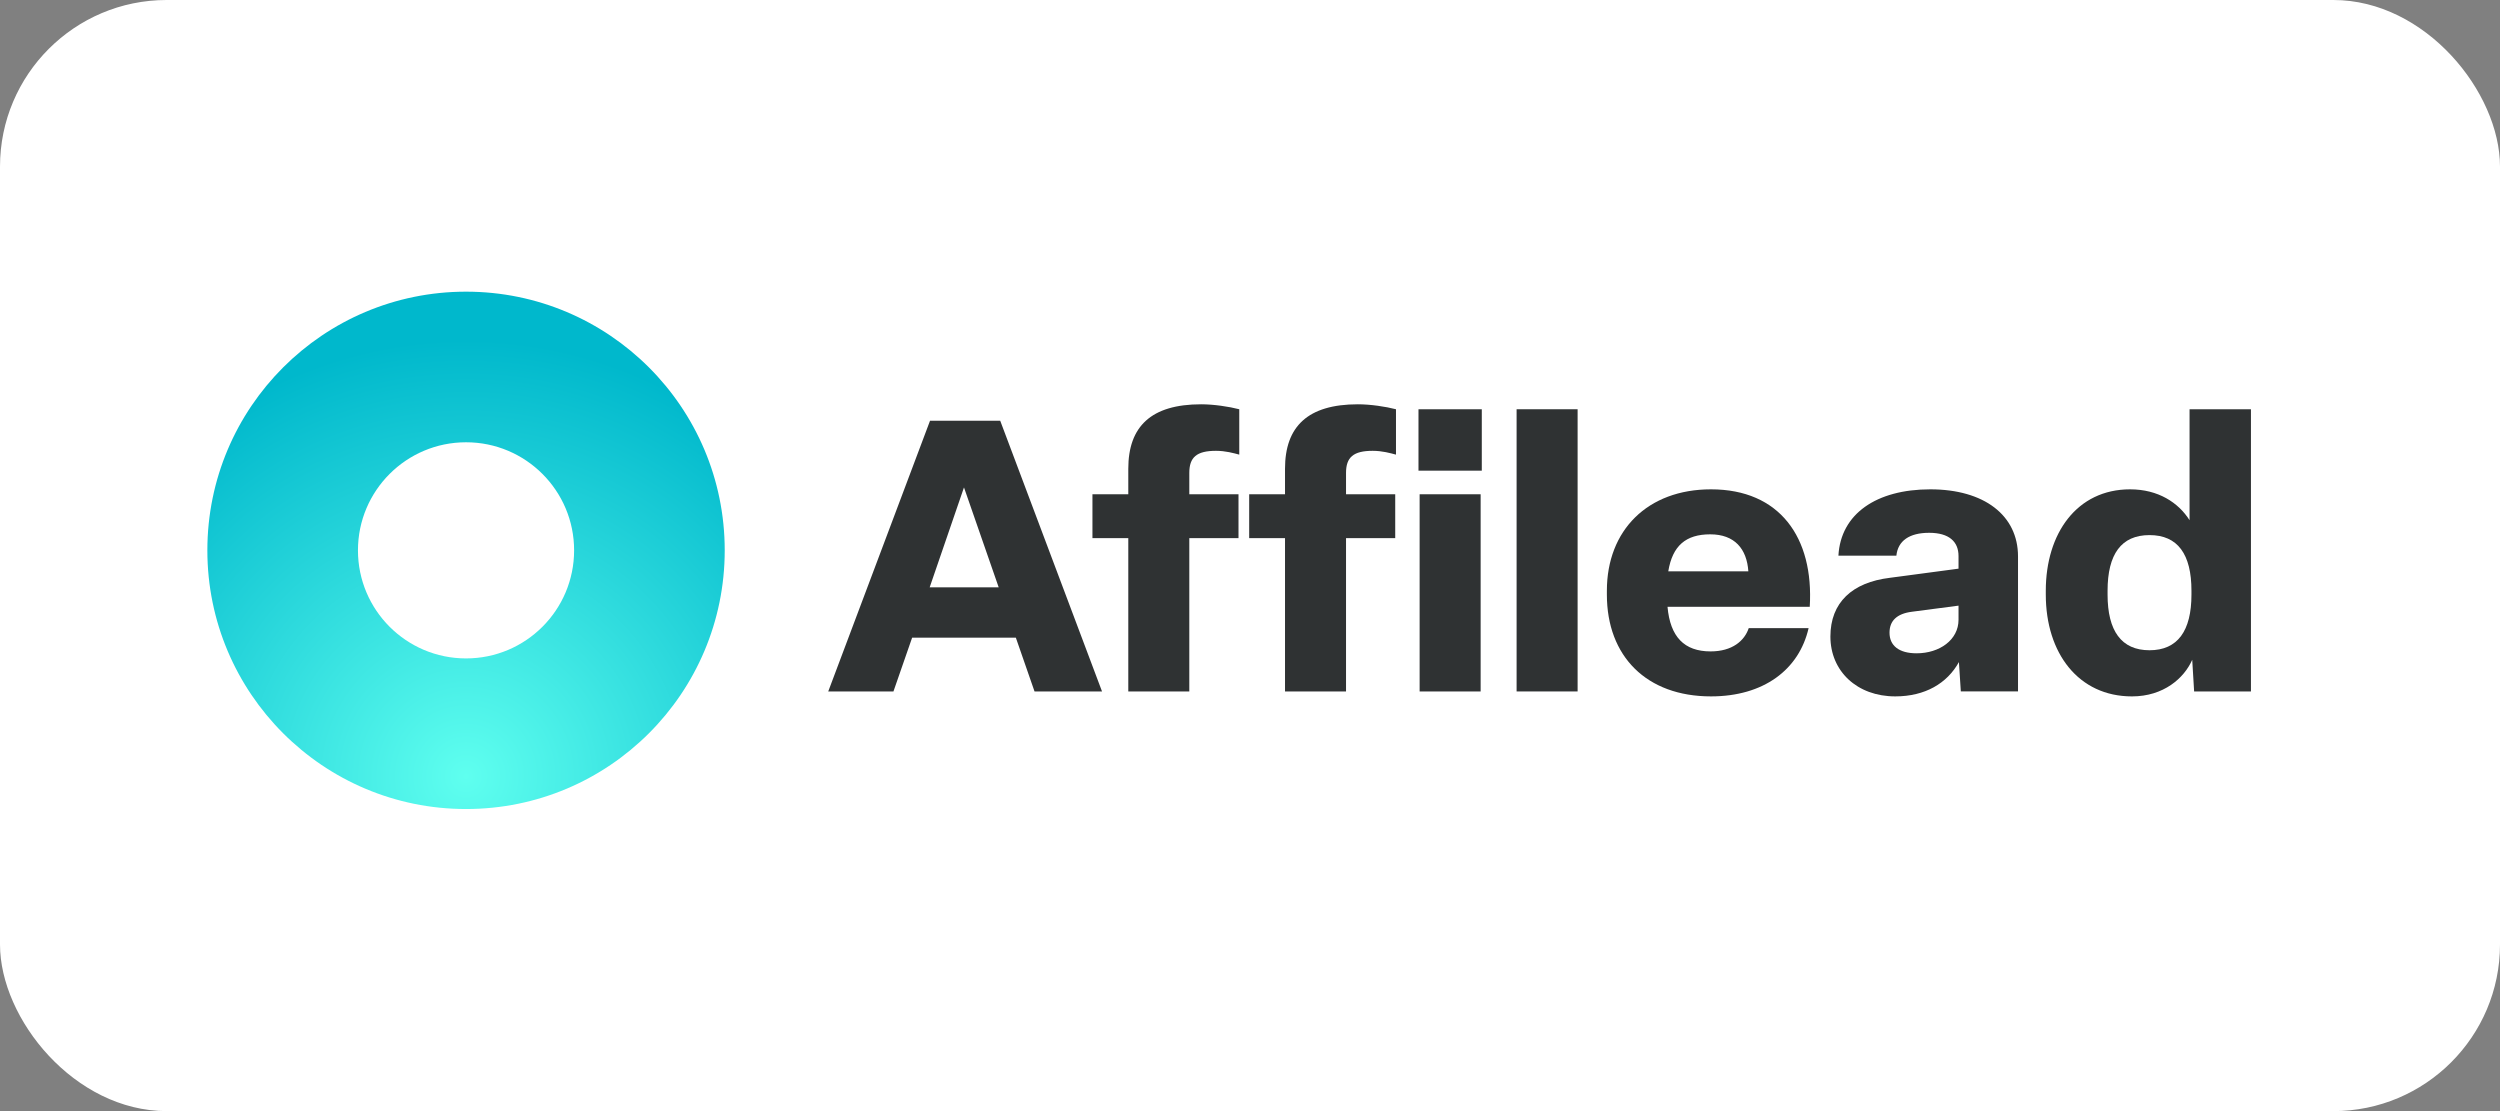
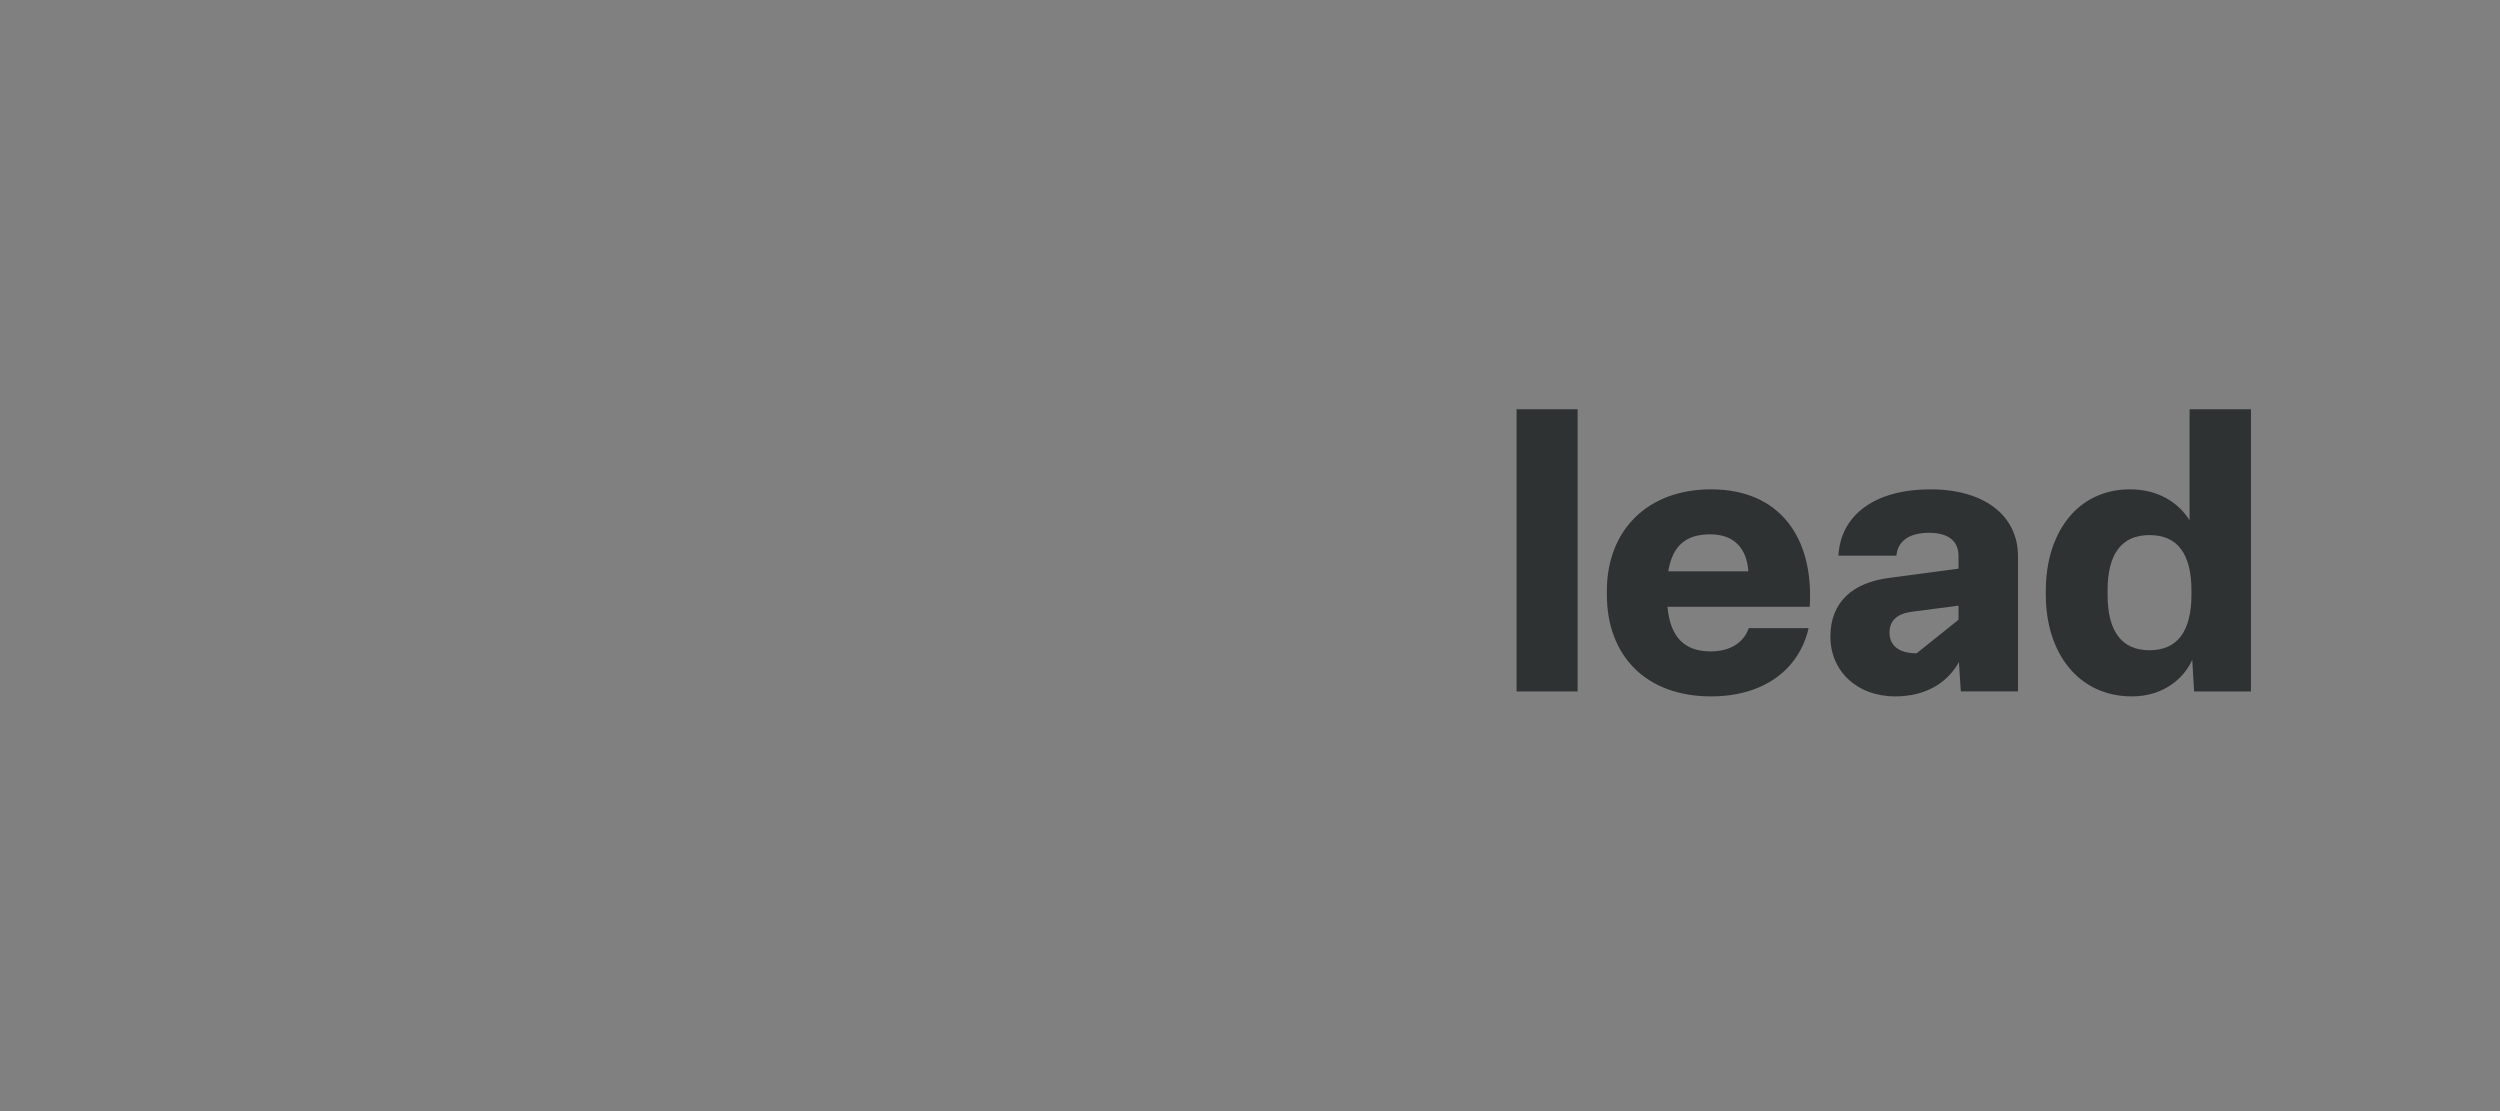
<svg xmlns="http://www.w3.org/2000/svg" width="180" height="80" viewBox="0 0 180 80" fill="none">
  <rect x="0" y="0" width="180" height="80" fill="#808080" stroke="none" />
-   <rect width="180" height="80" rx="12" fill="white" />
  <g clip-path="url(#clip0_12442_55036)">
-     <path d="M52.18 39.625C52.18 49.911 43.841 58.25 33.555 58.25C23.268 58.25 14.93 49.911 14.93 39.625C14.93 29.339 23.268 21 33.555 21C43.841 21 52.18 29.339 52.18 39.625ZM25.773 39.625C25.773 43.922 29.257 47.406 33.555 47.406C37.852 47.406 41.336 43.922 41.336 39.625C41.336 35.328 37.852 31.844 33.555 31.844C29.257 31.844 25.773 35.328 25.773 39.625Z" fill="url(#paint0_radial_12442_55036)" />
    <g clip-path="url(#clip1_12442_55036)">
-       <path d="M74.486 49.784L73.141 45.913H65.673L64.328 49.784H59.633L66.963 30.291H72.015L79.346 49.784H74.486ZM66.936 42.289H71.906L69.407 35.095L66.936 42.289Z" fill="#2F3233" />
-       <path d="M81.237 49.784V38.746H78.656V35.589H81.237V33.749C81.237 30.702 82.884 29.109 86.481 29.109C87.387 29.109 88.485 29.274 89.227 29.466V32.733C88.815 32.624 88.238 32.459 87.552 32.459C86.152 32.459 85.63 32.926 85.63 34.051V35.589H89.172V38.746H85.63V49.784H81.237ZM92.521 49.784V38.746H89.941V35.589H92.521V33.749C92.521 30.702 94.169 29.109 97.766 29.109C98.671 29.109 99.77 29.274 100.511 29.466V32.733C100.099 32.624 99.523 32.459 98.836 32.459C97.436 32.459 96.914 32.926 96.914 34.051V35.589H100.456V38.746H96.914V49.784H92.521ZM106.689 33.887H102.131V29.466H106.689V33.887ZM106.606 35.589V49.784H102.213V35.589H106.606Z" fill="#2F3233" />
      <path d="M113.588 29.466V49.784H109.195V29.466H113.588Z" fill="#2F3233" />
      <path d="M115.695 42.81V42.535C115.695 38.17 118.633 35.232 123.191 35.232C128.133 35.232 130.604 38.691 130.302 43.688H120.061C120.253 45.857 121.269 46.901 123.163 46.901C124.728 46.901 125.607 46.132 125.909 45.226H130.219C129.533 48.218 126.98 50.14 123.191 50.14C118.551 50.14 115.695 47.258 115.695 42.81ZM125.881 41.135C125.772 39.515 124.893 38.472 123.136 38.472C121.379 38.472 120.418 39.295 120.116 41.135H125.881Z" fill="#2F3233" />
-       <path d="M131.789 45.83C131.789 43.386 133.354 41.931 136.072 41.602L141.014 40.943V40.037C141.014 38.993 140.328 38.362 138.9 38.362C137.472 38.362 136.649 38.938 136.539 40.009H132.366C132.53 36.989 135.111 35.232 138.982 35.232C142.854 35.232 145.297 37.099 145.297 40.064V49.783H141.179L141.042 47.669C140.191 49.207 138.598 50.14 136.457 50.14C133.711 50.14 131.789 48.328 131.789 45.83ZM141.014 44.622V43.606L137.665 44.045C136.566 44.182 136.045 44.704 136.045 45.555C136.045 46.489 136.731 47.038 137.994 47.038C139.641 47.038 141.014 46.077 141.014 44.622Z" fill="#2F3233" />
+       <path d="M131.789 45.83C131.789 43.386 133.354 41.931 136.072 41.602L141.014 40.943V40.037C141.014 38.993 140.328 38.362 138.9 38.362C137.472 38.362 136.649 38.938 136.539 40.009H132.366C132.53 36.989 135.111 35.232 138.982 35.232C142.854 35.232 145.297 37.099 145.297 40.064V49.783H141.179L141.042 47.669C140.191 49.207 138.598 50.14 136.457 50.14C133.711 50.14 131.789 48.328 131.789 45.83ZM141.014 44.622V43.606L137.665 44.045C136.566 44.182 136.045 44.704 136.045 45.555C136.045 46.489 136.731 47.038 137.994 47.038Z" fill="#2F3233" />
      <path d="M147.297 42.81V42.535C147.297 38.389 149.548 35.232 153.365 35.232C155.396 35.232 156.851 36.193 157.648 37.456V29.466H162.068V49.784H157.977L157.84 47.505C157.263 48.823 155.781 50.141 153.502 50.141C149.658 50.141 147.297 47.038 147.297 42.81ZM157.785 42.81V42.535C157.785 39.9 156.797 38.527 154.765 38.527C152.733 38.527 151.745 39.9 151.745 42.535V42.81C151.745 45.418 152.733 46.818 154.765 46.818C156.797 46.818 157.785 45.418 157.785 42.81Z" fill="#2F3233" />
    </g>
  </g>
  <defs>
    <radialGradient id="paint0_radial_12442_55036" cx="0" cy="0" r="1" gradientUnits="userSpaceOnUse" gradientTransform="translate(33.555 55.922) rotate(90) scale(31.507)">
      <stop stop-color="#5FFFEF" />
      <stop offset="1" stop-color="#00B8CC" />
    </radialGradient>
    <clipPath id="clip0_12442_55036">
      <rect width="149" height="37.25" fill="white" transform="translate(14 21)" />
    </clipPath>
    <clipPath id="clip1_12442_55036">
      <rect width="102.438" height="21.031" fill="white" transform="translate(59.633 29.109)" />
    </clipPath>
  </defs>
</svg>